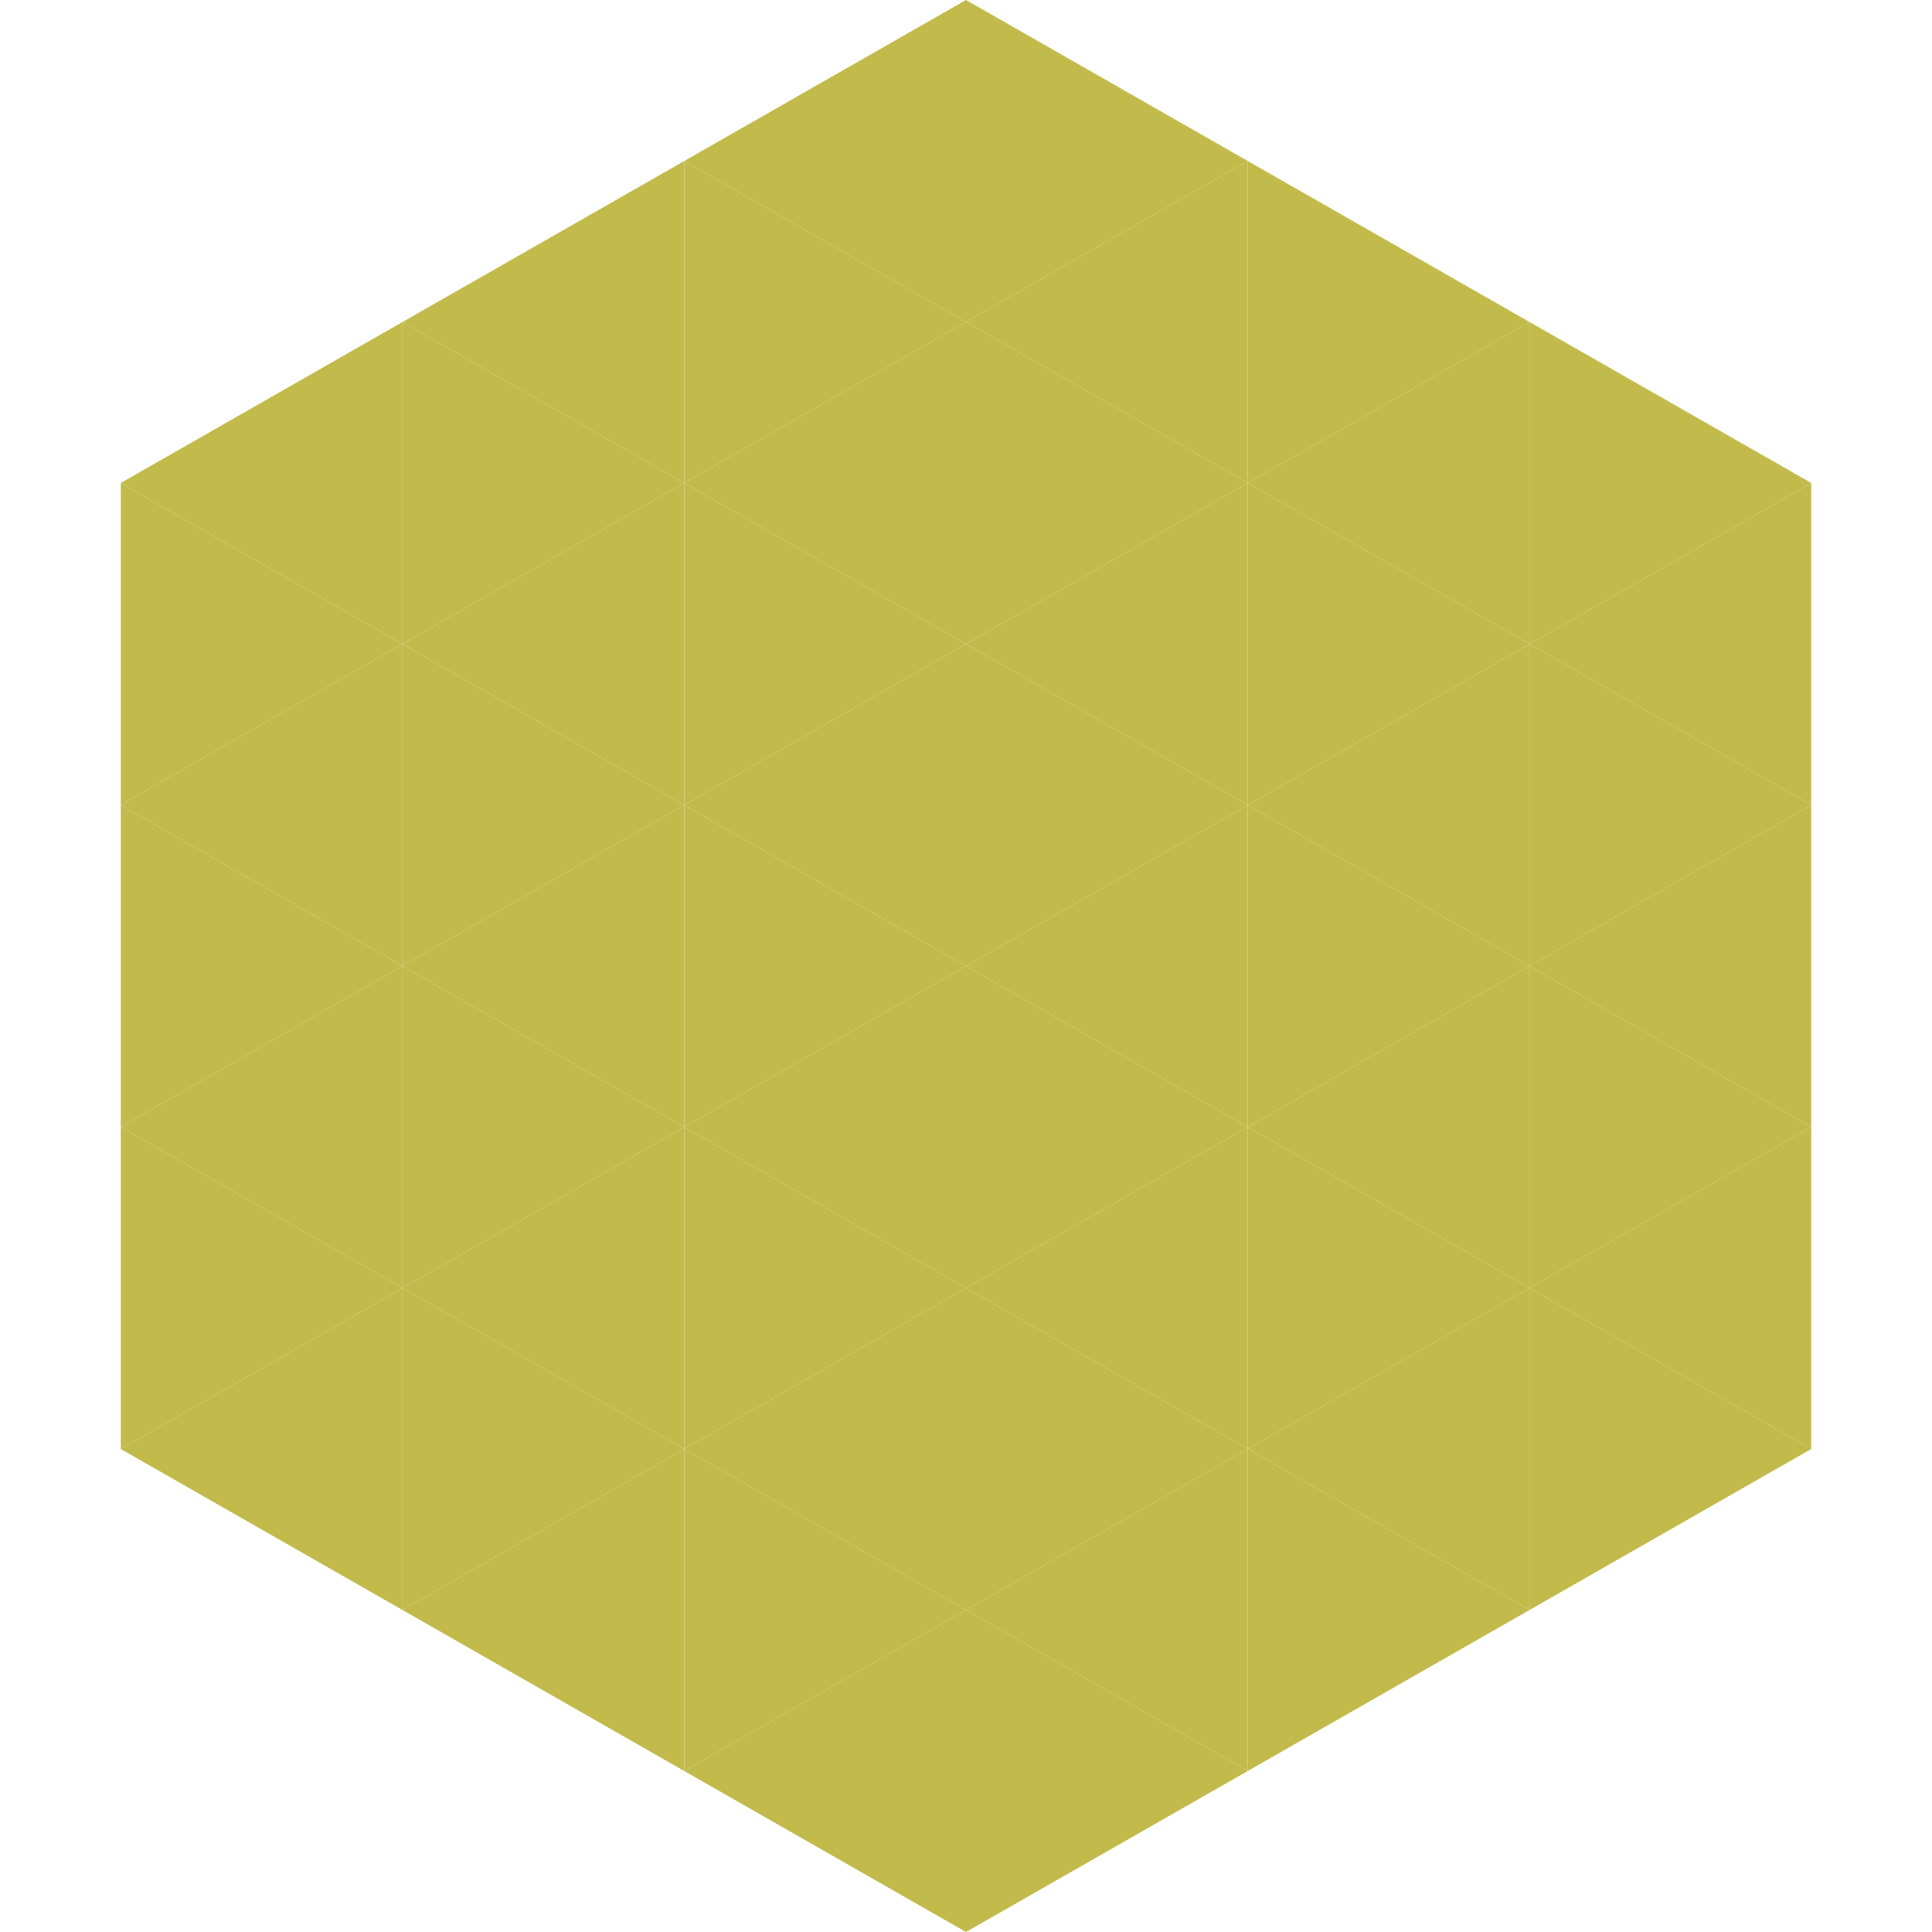
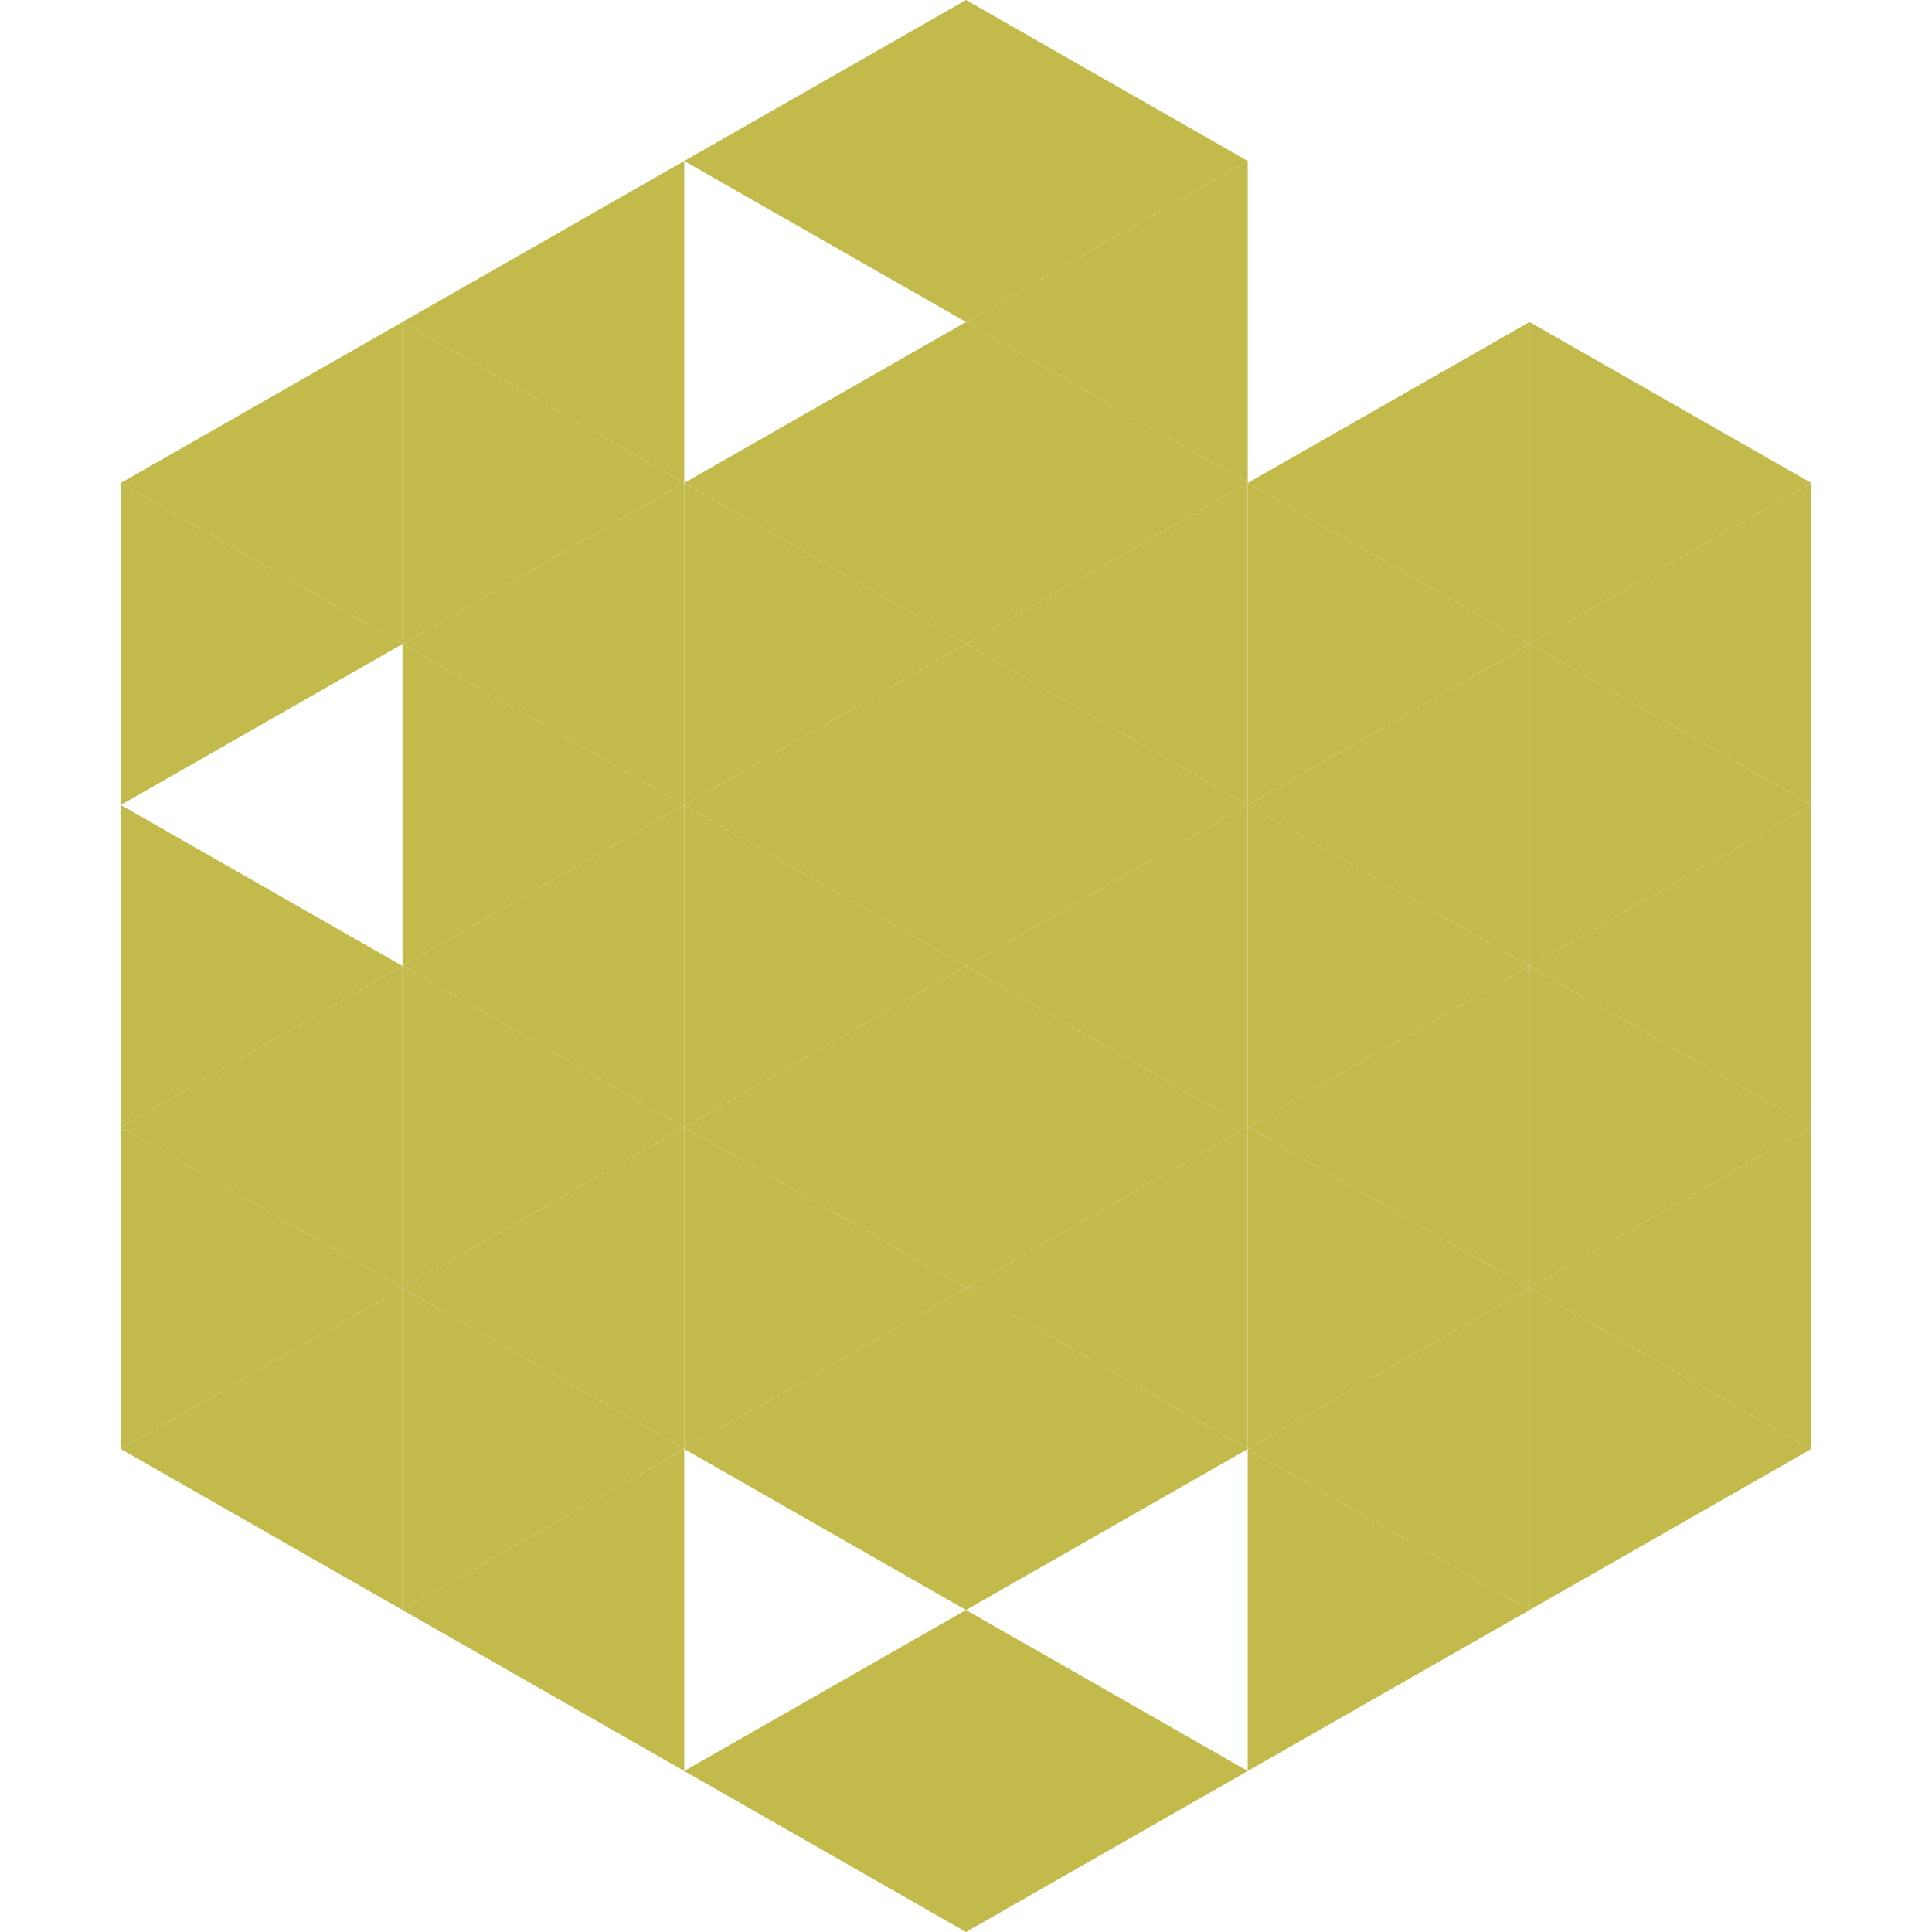
<svg xmlns="http://www.w3.org/2000/svg" width="240" height="240">
  <polygon points="50,40 15,60 50,80" style="fill:rgb(194,187,76)" />
  <polygon points="190,40 225,60 190,80" style="fill:rgb(194,187,76)" />
  <polygon points="15,60 50,80 15,100" style="fill:rgb(194,187,76)" />
  <polygon points="225,60 190,80 225,100" style="fill:rgb(194,187,76)" />
-   <polygon points="50,80 15,100 50,120" style="fill:rgb(194,187,76)" />
  <polygon points="190,80 225,100 190,120" style="fill:rgb(194,187,76)" />
  <polygon points="15,100 50,120 15,140" style="fill:rgb(194,187,76)" />
  <polygon points="225,100 190,120 225,140" style="fill:rgb(194,187,76)" />
  <polygon points="50,120 15,140 50,160" style="fill:rgb(194,187,76)" />
  <polygon points="190,120 225,140 190,160" style="fill:rgb(194,187,76)" />
  <polygon points="15,140 50,160 15,180" style="fill:rgb(194,187,76)" />
  <polygon points="225,140 190,160 225,180" style="fill:rgb(194,187,76)" />
  <polygon points="50,160 15,180 50,200" style="fill:rgb(194,187,76)" />
  <polygon points="190,160 225,180 190,200" style="fill:rgb(194,187,76)" />
  <polygon points="15,180 50,200 15,220" style="fill:rgb(255,255,255); fill-opacity:0" />
  <polygon points="225,180 190,200 225,220" style="fill:rgb(255,255,255); fill-opacity:0" />
  <polygon points="50,0 85,20 50,40" style="fill:rgb(255,255,255); fill-opacity:0" />
  <polygon points="190,0 155,20 190,40" style="fill:rgb(255,255,255); fill-opacity:0" />
  <polygon points="85,20 50,40 85,60" style="fill:rgb(194,187,76)" />
-   <polygon points="155,20 190,40 155,60" style="fill:rgb(194,187,76)" />
  <polygon points="50,40 85,60 50,80" style="fill:rgb(194,187,76)" />
  <polygon points="190,40 155,60 190,80" style="fill:rgb(194,187,76)" />
  <polygon points="85,60 50,80 85,100" style="fill:rgb(194,187,76)" />
  <polygon points="155,60 190,80 155,100" style="fill:rgb(194,187,76)" />
  <polygon points="50,80 85,100 50,120" style="fill:rgb(194,187,76)" />
  <polygon points="190,80 155,100 190,120" style="fill:rgb(194,187,76)" />
  <polygon points="85,100 50,120 85,140" style="fill:rgb(194,187,76)" />
  <polygon points="155,100 190,120 155,140" style="fill:rgb(194,187,76)" />
  <polygon points="50,120 85,140 50,160" style="fill:rgb(194,187,76)" />
  <polygon points="190,120 155,140 190,160" style="fill:rgb(194,187,76)" />
  <polygon points="85,140 50,160 85,180" style="fill:rgb(194,187,76)" />
  <polygon points="155,140 190,160 155,180" style="fill:rgb(194,187,76)" />
  <polygon points="50,160 85,180 50,200" style="fill:rgb(194,187,76)" />
  <polygon points="190,160 155,180 190,200" style="fill:rgb(194,187,76)" />
  <polygon points="85,180 50,200 85,220" style="fill:rgb(194,187,76)" />
  <polygon points="155,180 190,200 155,220" style="fill:rgb(194,187,76)" />
  <polygon points="120,0 85,20 120,40" style="fill:rgb(194,187,76)" />
  <polygon points="120,0 155,20 120,40" style="fill:rgb(194,187,76)" />
-   <polygon points="85,20 120,40 85,60" style="fill:rgb(194,187,76)" />
  <polygon points="155,20 120,40 155,60" style="fill:rgb(194,187,76)" />
  <polygon points="120,40 85,60 120,80" style="fill:rgb(194,187,76)" />
  <polygon points="120,40 155,60 120,80" style="fill:rgb(194,187,76)" />
  <polygon points="85,60 120,80 85,100" style="fill:rgb(194,187,76)" />
  <polygon points="155,60 120,80 155,100" style="fill:rgb(194,187,76)" />
  <polygon points="120,80 85,100 120,120" style="fill:rgb(194,187,76)" />
  <polygon points="120,80 155,100 120,120" style="fill:rgb(194,187,76)" />
  <polygon points="85,100 120,120 85,140" style="fill:rgb(194,187,76)" />
  <polygon points="155,100 120,120 155,140" style="fill:rgb(194,187,76)" />
  <polygon points="120,120 85,140 120,160" style="fill:rgb(194,187,76)" />
  <polygon points="120,120 155,140 120,160" style="fill:rgb(194,187,76)" />
  <polygon points="85,140 120,160 85,180" style="fill:rgb(194,187,76)" />
  <polygon points="155,140 120,160 155,180" style="fill:rgb(194,187,76)" />
  <polygon points="120,160 85,180 120,200" style="fill:rgb(194,187,76)" />
  <polygon points="120,160 155,180 120,200" style="fill:rgb(194,187,76)" />
-   <polygon points="85,180 120,200 85,220" style="fill:rgb(194,187,76)" />
-   <polygon points="155,180 120,200 155,220" style="fill:rgb(194,187,76)" />
  <polygon points="120,200 85,220 120,240" style="fill:rgb(194,187,76)" />
  <polygon points="120,200 155,220 120,240" style="fill:rgb(194,187,76)" />
  <polygon points="85,220 120,240 85,260" style="fill:rgb(255,255,255); fill-opacity:0" />
  <polygon points="155,220 120,240 155,260" style="fill:rgb(255,255,255); fill-opacity:0" />
</svg>